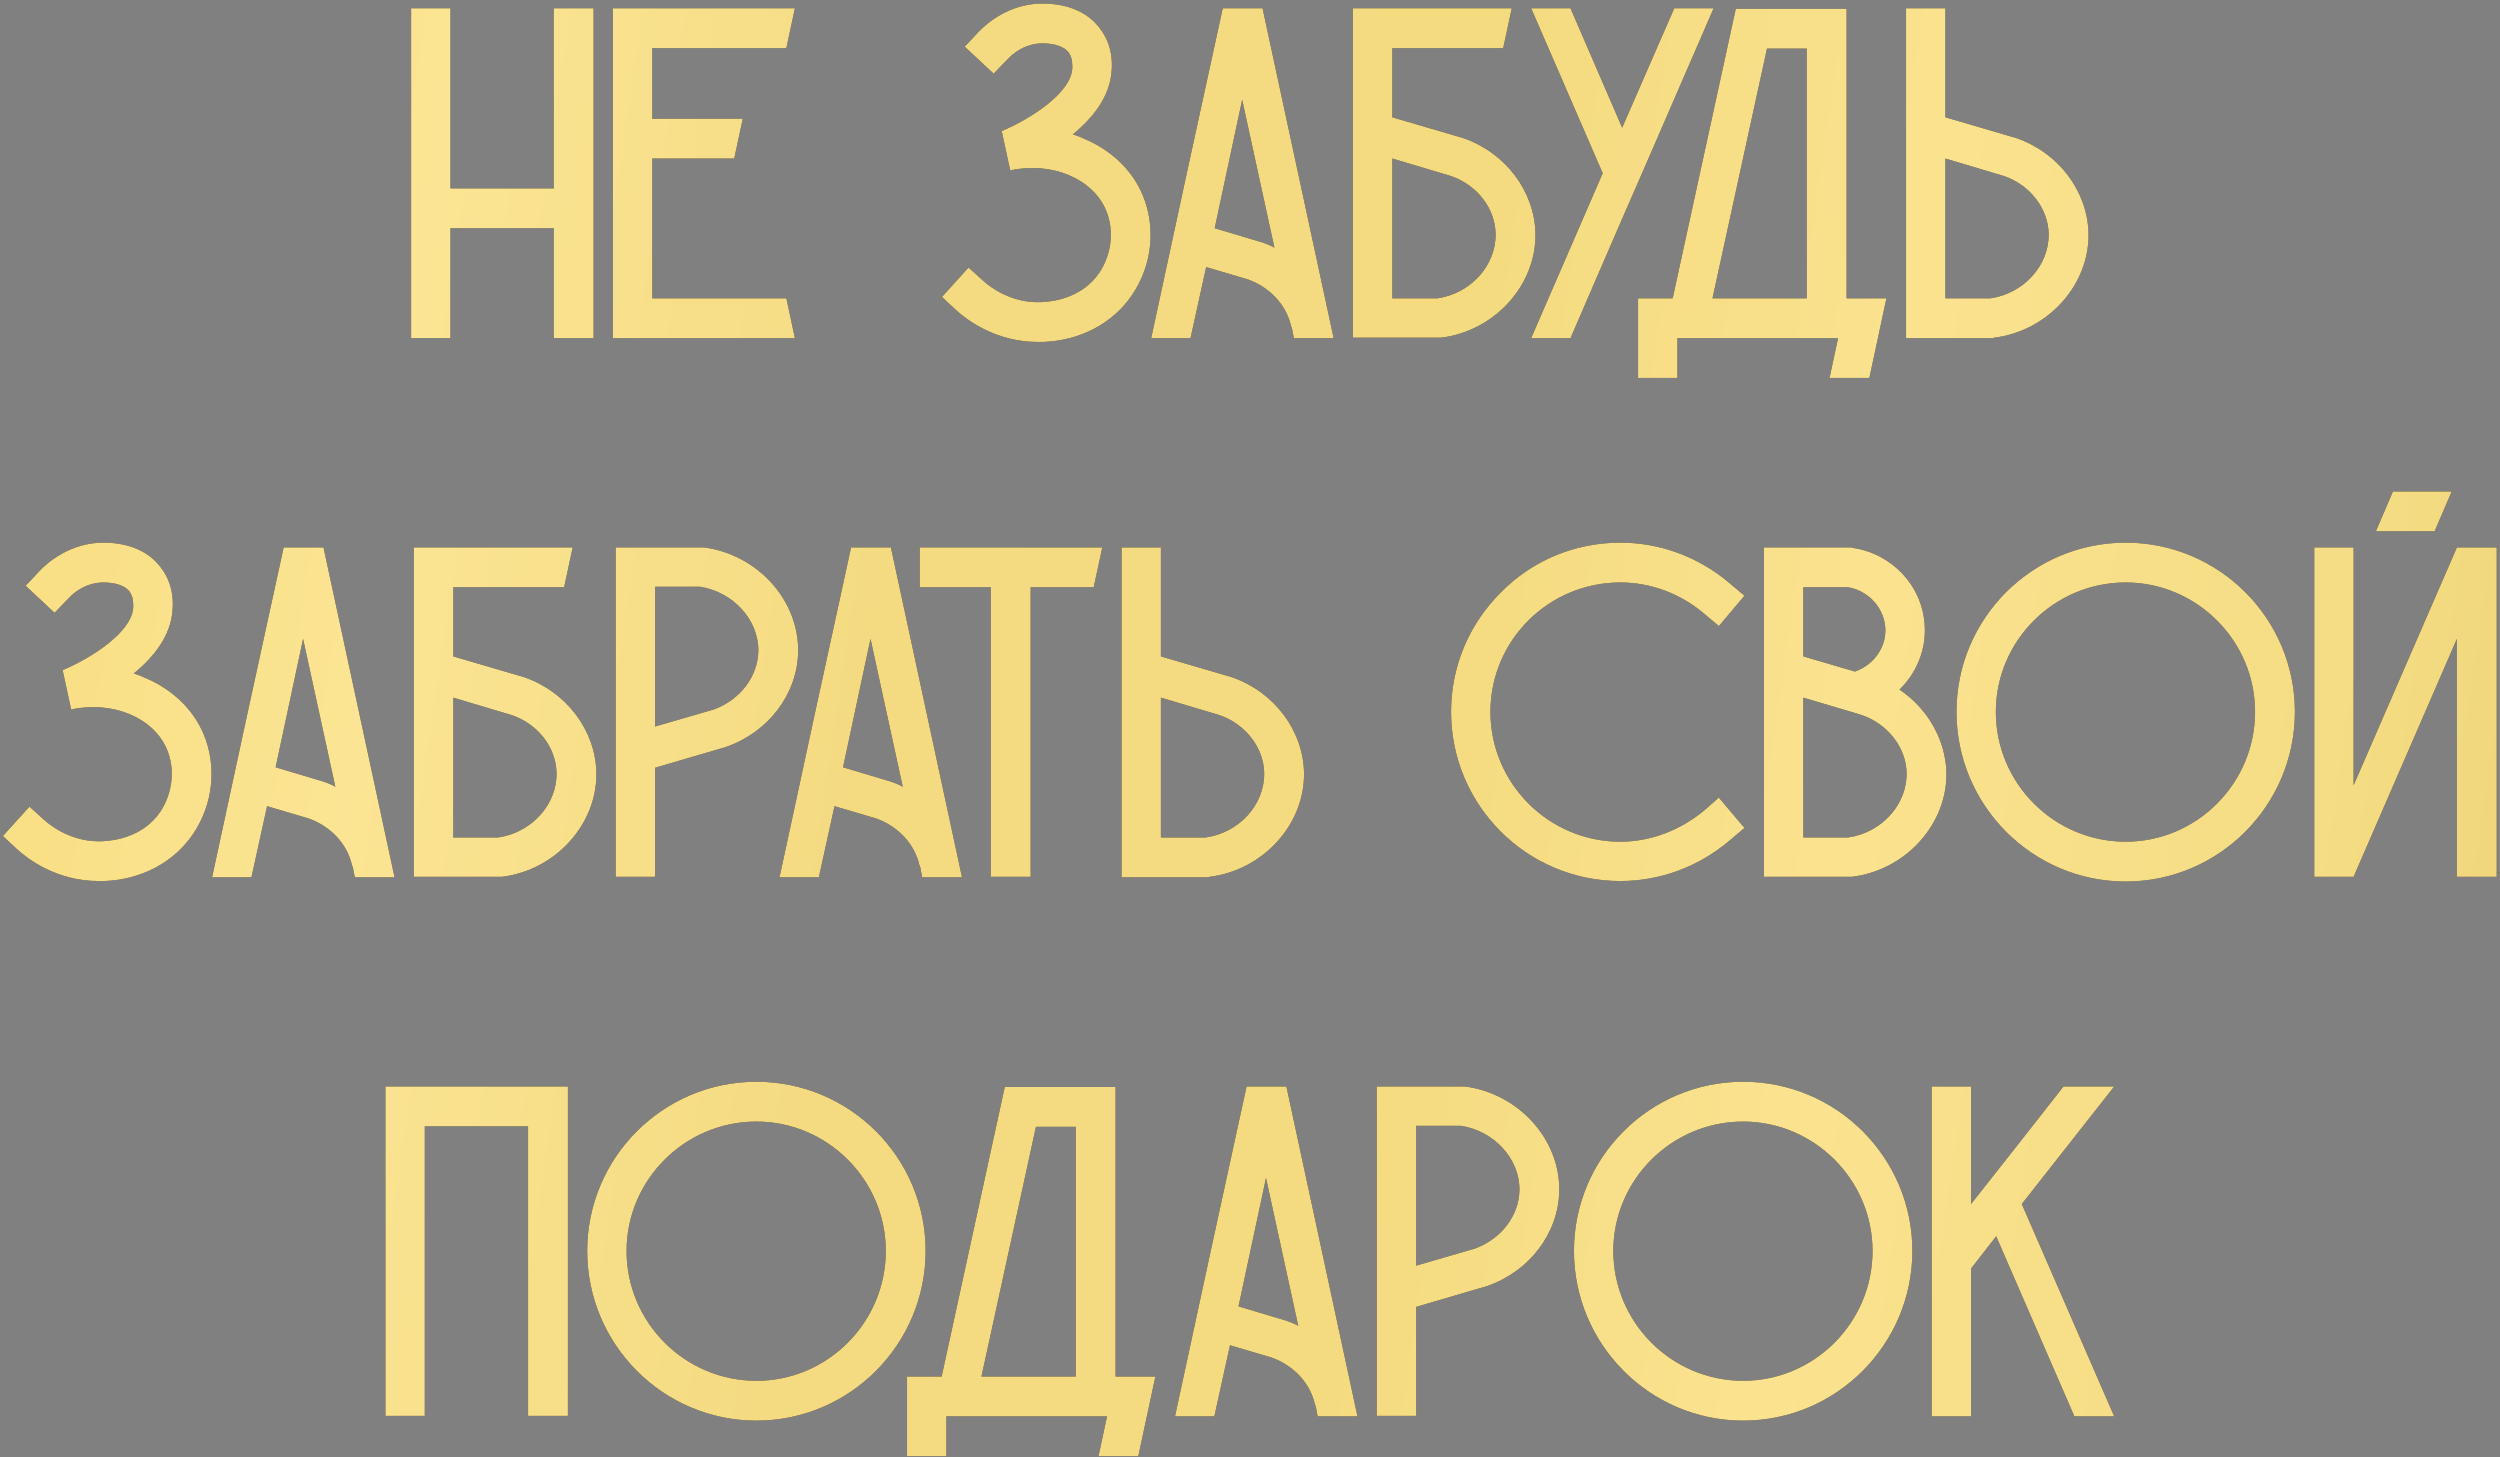
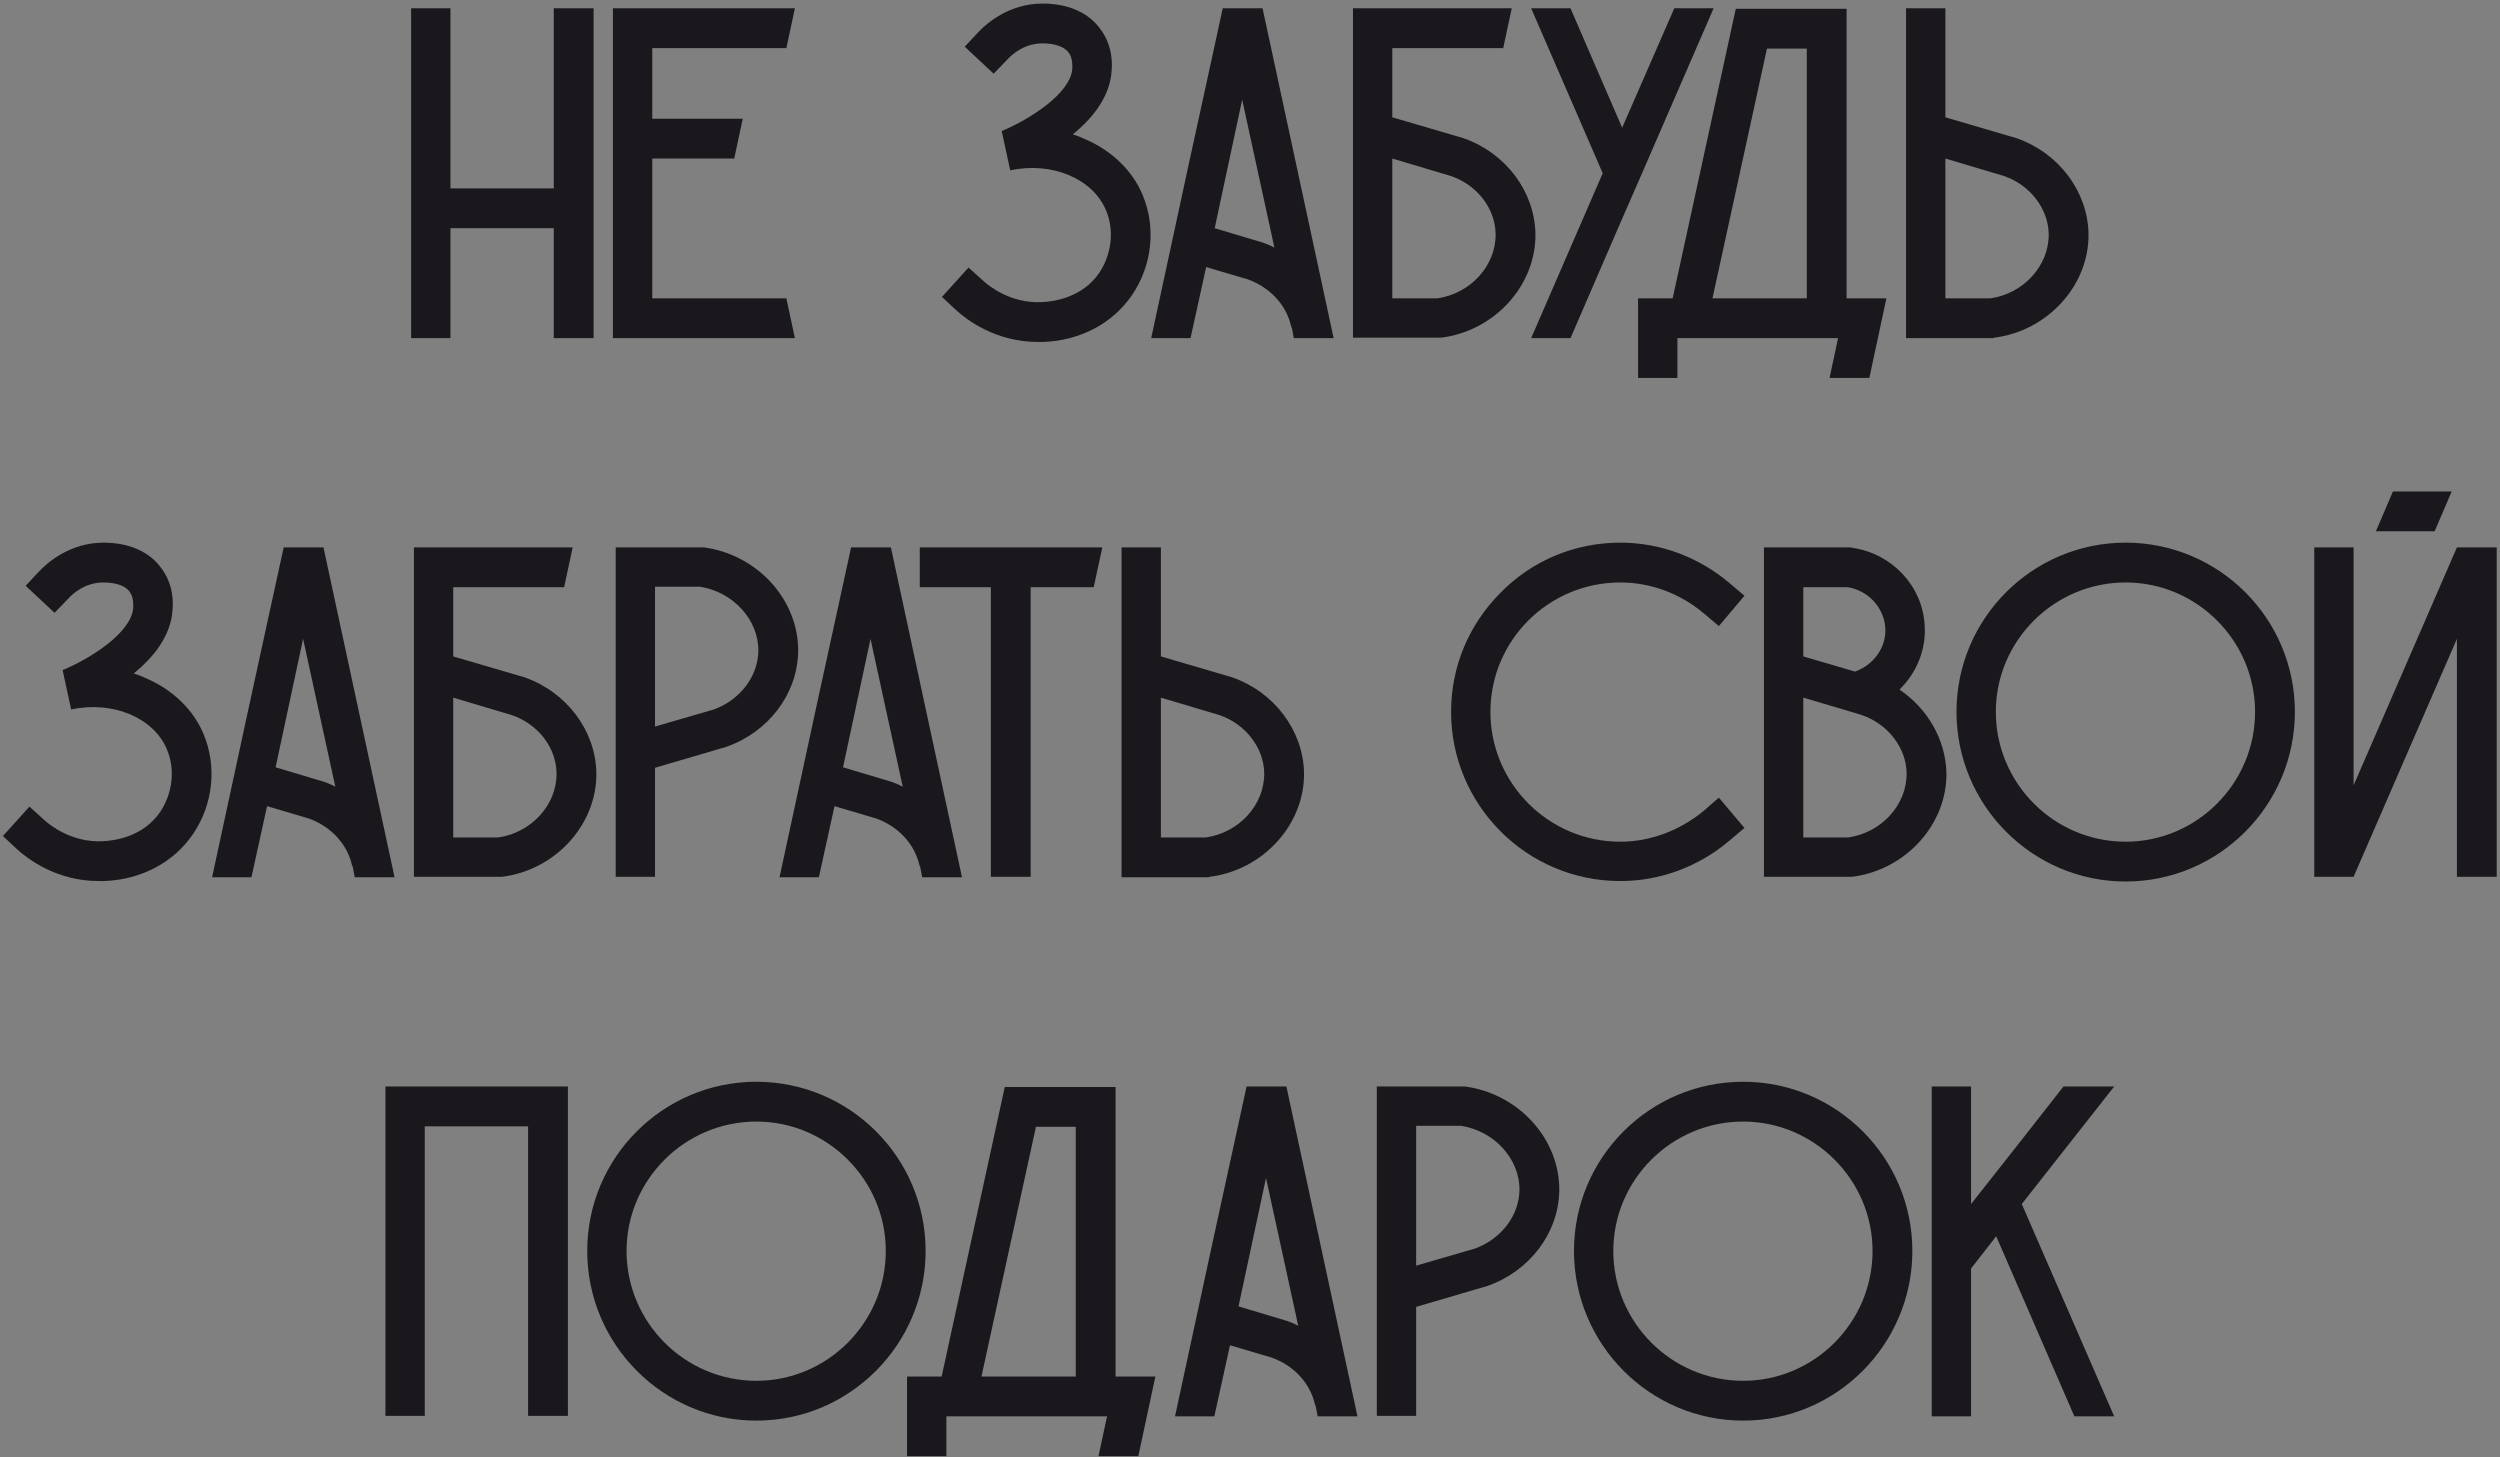
<svg xmlns="http://www.w3.org/2000/svg" width="422" height="246" viewBox="0 0 422 246" fill="none">
  <rect x="0" y="0" width="422" height="246" fill="#808080" stroke="none" />
-   <path d="M93.477 1.4V31.8H76.037V1.4H69.397V57.08H76.037V38.52H93.477V57.08H100.197V1.4H93.477ZM132.739 50.36H110.099V26.76H123.939C124.419 24.52 124.899 22.28 125.379 20.04H110.099V8.12H132.739C133.219 5.88 133.699 3.64 134.179 1.4H103.459V57.08H134.179C133.699 54.84 133.219 52.6 132.739 50.36ZM192.846 32.84C191.166 28.84 187.726 25.48 183.326 23.56C182.606 23.24 181.886 22.92 181.086 22.68C184.446 19.96 187.406 16.28 187.646 11.88C187.726 10.92 187.886 7.8 185.806 5C183.806 2.12 180.286 0.6 175.966 0.6C170.366 0.6 166.526 3.96 165.166 5.4L162.846 7.88L167.726 12.44L170.046 10.04C170.846 9.16 172.926 7.32 175.966 7.32C178.046 7.32 179.646 7.88 180.366 8.84C181.086 9.8 181.006 11 181.006 11.56C180.766 15.72 173.886 20.12 169.086 22.12C169.566 24.36 170.046 26.52 170.526 28.76C177.486 27.24 184.446 30.12 186.686 35.48C188.126 38.84 187.646 42.92 185.566 46.04C182.686 50.28 177.806 50.92 175.806 51C170.606 51.24 166.926 48.28 165.966 47.4L163.486 45.16L159.006 50.12L161.406 52.36C163.246 54.04 168.126 57.72 175.166 57.72C175.486 57.72 175.806 57.72 176.126 57.72C182.446 57.48 187.886 54.52 191.086 49.8C194.526 44.76 195.166 38.28 192.846 32.84ZM213.119 1.4H206.399C202.319 19.96 198.319 38.52 194.319 57.08H200.959L203.599 45.08L210.639 47.16C214.399 48.52 217.119 51.48 217.919 55L218.079 55.4L218.399 57.08H225.119C221.119 38.52 217.119 19.96 213.119 1.4ZM212.799 40.84L205.039 38.52C206.559 31.32 208.159 24.04 209.679 16.84C211.519 25.16 213.279 33.48 215.119 41.8C214.399 41.4 213.599 41.08 212.799 40.84ZM247.021 23.32L235.021 19.8V8.12H253.741C254.221 5.88 254.701 3.64 255.181 1.4H228.381V57H243.021H243.261C252.301 55.88 259.341 48.12 259.181 39.4C259.021 32.28 254.141 25.8 247.021 23.32ZM242.621 50.36H235.021V26.76L244.941 29.72C249.341 31.24 252.381 35.16 252.461 39.48C252.541 44.84 248.221 49.56 242.621 50.36ZM282.619 1.4L273.819 21.56L265.099 1.4H258.459L270.539 29.24L258.459 57.08H265.099L273.819 36.92L277.179 29.24L289.259 1.4H282.619ZM311.706 50.36V1.48H292.986V1.56L282.346 50.36H276.506V63.8H283.146V57.08H310.266L308.826 63.8H315.546C316.506 59.32 317.466 54.84 318.426 50.36H311.706ZM289.066 50.36L298.266 8.2H304.986V50.36H289.066ZM352.541 39.4C352.381 32.28 347.501 25.8 340.381 23.32L328.381 19.8V1.4H321.741V57.08H336.381L336.621 57C345.661 55.88 352.701 48.12 352.541 39.4ZM345.821 39.48C345.901 44.84 341.581 49.56 335.981 50.36H328.381V26.76L338.301 29.72C342.701 31.24 345.741 35.24 345.821 39.48ZM34.331 123.84C32.651 119.84 29.211 116.48 24.811 114.56C24.091 114.24 23.371 113.92 22.571 113.68C25.931 110.96 28.891 107.28 29.131 102.88C29.211 101.92 29.371 98.8 27.291 96C25.291 93.12 21.771 91.6 17.451 91.6C11.851 91.6 8.011 94.96 6.651 96.4L4.331 98.88L9.211 103.44L11.531 101.04C12.331 100.16 14.411 98.32 17.451 98.32C19.531 98.32 21.131 98.88 21.851 99.84C22.571 100.8 22.491 102 22.491 102.56C22.251 106.72 15.371 111.12 10.571 113.12C11.051 115.36 11.531 117.52 12.011 119.76C18.971 118.24 25.931 121.12 28.171 126.48C29.611 129.84 29.131 133.92 27.051 137.04C24.171 141.28 19.291 141.92 17.291 142C12.091 142.24 8.411 139.28 7.451 138.4L4.971 136.16L0.491 141.12L2.891 143.36C4.731 145.04 9.611 148.72 16.651 148.72C16.971 148.72 17.291 148.72 17.611 148.72C23.931 148.48 29.371 145.52 32.571 140.8C36.011 135.76 36.651 129.28 34.331 123.84ZM54.603 92.4H47.883C43.803 110.96 39.803 129.52 35.803 148.08H42.443L45.083 136.08L52.123 138.16C55.883 139.52 58.603 142.48 59.403 146L59.563 146.4L59.883 148.08H66.603C62.603 129.52 58.603 110.96 54.603 92.4ZM54.283 131.84L46.523 129.52C48.043 122.32 49.643 115.04 51.163 107.84C53.003 116.16 54.763 124.48 56.603 132.8C55.883 132.4 55.083 132.08 54.283 131.84ZM88.506 114.32L76.506 110.8V99.12H95.226C95.706 96.88 96.186 94.64 96.666 92.4H69.866V148H84.506H84.746C93.786 146.88 100.826 139.12 100.666 130.4C100.506 123.28 95.626 116.8 88.506 114.32ZM84.106 141.36H76.506V117.76L86.426 120.72C90.826 122.24 93.866 126.16 93.946 130.48C94.026 135.84 89.706 140.56 84.106 141.36ZM118.808 92.4H118.568H103.928V148H110.568V129.6L122.568 126.08C129.688 123.6 134.568 117.2 134.728 110.08C134.888 101.28 127.848 93.6 118.808 92.4ZM120.488 119.76L110.568 122.64V99.04H118.168C123.768 99.92 128.088 104.64 128.008 109.92C127.928 114.24 124.888 118.16 120.488 119.76ZM150.384 92.4H143.664C139.584 110.96 135.584 129.52 131.584 148.08H138.224L140.864 136.08L147.904 138.16C151.664 139.52 154.384 142.48 155.184 146L155.344 146.4L155.664 148.08H162.384C158.384 129.52 154.384 110.96 150.384 92.4ZM150.064 131.84L142.304 129.52C143.824 122.32 145.424 115.04 146.944 107.84C148.784 116.16 150.544 124.48 152.384 132.8C151.664 132.4 150.864 132.08 150.064 131.84ZM155.256 92.4V99.12H167.256V148H173.976V99.12H184.616C185.096 96.88 185.576 94.64 186.056 92.48V92.4H155.256ZM220.119 130.4C219.959 123.28 215.079 116.8 207.959 114.32L195.959 110.8V92.4H189.319V148.08H203.959L204.199 148C213.239 146.88 220.279 139.12 220.119 130.4ZM213.399 130.48C213.479 135.84 209.159 140.56 203.559 141.36H195.959V117.76L205.879 120.72C210.279 122.24 213.319 126.24 213.399 130.48ZM291.904 141.92L294.464 139.76L290.144 134.64L287.584 136.88C283.584 140.16 278.624 142.08 273.504 142.08C261.424 142.08 251.584 132.24 251.584 120.16C251.584 108.08 261.424 98.32 273.504 98.32C278.624 98.32 283.584 100.16 287.584 103.52L290.144 105.68L294.464 100.56L291.904 98.4C286.704 94 280.224 91.6 273.504 91.6C265.904 91.6 258.704 94.56 253.344 100C247.904 105.44 244.944 112.56 244.944 120.16C244.944 135.92 257.744 148.72 273.504 148.72C280.224 148.72 286.704 146.32 291.904 141.92ZM320.636 116.4C323.516 113.6 325.196 109.6 324.876 105.44C324.476 98.88 319.356 93.44 312.716 92.48L312.476 92.4H297.756V148H312.396H312.636C321.676 146.88 328.716 139.12 328.556 130.4C328.396 124.8 325.356 119.6 320.636 116.4ZM304.396 99.12H311.916C315.356 99.68 317.996 102.56 318.236 105.92C318.476 109.2 316.316 112.24 313.116 113.36L304.396 110.8V99.12ZM311.996 141.36H304.396V117.76L313.036 120.32L314.316 120.72C318.716 122.24 321.756 126.24 321.836 130.48C321.916 135.84 317.596 140.56 311.996 141.36ZM387.376 120.16C387.376 104.4 374.576 91.6 358.816 91.6C343.056 91.6 330.256 104.4 330.256 120.16C330.256 135.92 343.056 148.8 358.816 148.8C374.576 148.8 387.376 135.92 387.376 120.16ZM380.656 120.16C380.656 132.24 370.816 142.08 358.816 142.08C346.736 142.08 336.896 132.24 336.896 120.16C336.896 108.16 346.736 98.32 358.816 98.32C370.816 98.32 380.656 108.16 380.656 120.16ZM414.727 92.4L397.287 132.56V92.4H390.647V148H397.287L414.727 107.84V148H421.447V92.4H414.727ZM403.927 82.96L401.047 89.68H410.967L413.847 82.96H403.927ZM65.061 183.4V239H71.701V190.12H89.141V239H95.861V183.4H65.061ZM156.243 211.16C156.243 195.4 143.443 182.6 127.683 182.6C111.923 182.6 99.123 195.4 99.123 211.16C99.123 226.92 111.923 239.8 127.683 239.8C143.443 239.8 156.243 226.92 156.243 211.16ZM149.523 211.16C149.523 223.24 139.683 233.08 127.683 233.08C115.603 233.08 105.763 223.24 105.763 211.16C105.763 199.16 115.603 189.32 127.683 189.32C139.683 189.32 149.523 199.16 149.523 211.16ZM188.308 232.36V183.48H169.588V183.56L158.948 232.36H153.108V245.8H159.748V239.08H186.868L185.428 245.8H192.148C193.108 241.32 194.068 236.84 195.028 232.36H188.308ZM165.668 232.36L174.868 190.2H181.588V232.36H165.668ZM217.142 183.4H210.422C206.342 201.96 202.342 220.52 198.342 239.08H204.982L207.622 227.08L214.662 229.16C218.422 230.52 221.142 233.48 221.942 237L222.102 237.4L222.422 239.08H229.142C225.142 220.52 221.142 201.96 217.142 183.4ZM216.822 222.84L209.062 220.52C210.582 213.32 212.182 206.04 213.702 198.84C215.542 207.16 217.302 215.48 219.142 223.8C218.422 223.4 217.622 223.08 216.822 222.84ZM247.285 183.4H247.045H232.405V239H239.045V220.6L251.045 217.08C258.165 214.6 263.045 208.2 263.205 201.08C263.365 192.28 256.325 184.6 247.285 183.4ZM248.965 210.76L239.045 213.64V190.04H246.645C252.245 190.92 256.565 195.64 256.485 200.92C256.405 205.24 253.365 209.16 248.965 210.76ZM322.806 211.16C322.806 195.4 310.006 182.6 294.246 182.6C278.486 182.6 265.686 195.4 265.686 211.16C265.686 226.92 278.486 239.8 294.246 239.8C310.006 239.8 322.806 226.92 322.806 211.16ZM316.086 211.16C316.086 223.24 306.246 233.08 294.246 233.08C282.166 233.08 272.326 223.24 272.326 211.16C272.326 199.16 282.166 189.32 294.246 189.32C306.246 189.32 316.086 199.16 316.086 211.16ZM356.877 183.4H348.317C343.117 190.04 337.917 196.68 332.717 203.24V183.4H326.077V239.08H332.717V214.12L336.957 208.68L350.157 239.08H356.877L341.277 203.24C346.477 196.6 351.677 190.04 356.877 183.4Z" fill="white" />
  <path d="M93.477 1.4V31.8H76.037V1.4H69.397V57.08H76.037V38.52H93.477V57.08H100.197V1.4H93.477ZM132.739 50.36H110.099V26.76H123.939C124.419 24.52 124.899 22.28 125.379 20.04H110.099V8.12H132.739C133.219 5.88 133.699 3.64 134.179 1.4H103.459V57.08H134.179C133.699 54.84 133.219 52.6 132.739 50.36ZM192.846 32.84C191.166 28.84 187.726 25.48 183.326 23.56C182.606 23.24 181.886 22.92 181.086 22.68C184.446 19.96 187.406 16.28 187.646 11.88C187.726 10.92 187.886 7.8 185.806 5C183.806 2.12 180.286 0.6 175.966 0.6C170.366 0.6 166.526 3.96 165.166 5.4L162.846 7.88L167.726 12.44L170.046 10.04C170.846 9.16 172.926 7.32 175.966 7.32C178.046 7.32 179.646 7.88 180.366 8.84C181.086 9.8 181.006 11 181.006 11.56C180.766 15.72 173.886 20.12 169.086 22.12C169.566 24.36 170.046 26.52 170.526 28.76C177.486 27.24 184.446 30.12 186.686 35.48C188.126 38.84 187.646 42.92 185.566 46.04C182.686 50.28 177.806 50.92 175.806 51C170.606 51.24 166.926 48.28 165.966 47.4L163.486 45.16L159.006 50.12L161.406 52.36C163.246 54.04 168.126 57.72 175.166 57.72C175.486 57.72 175.806 57.72 176.126 57.72C182.446 57.48 187.886 54.52 191.086 49.8C194.526 44.76 195.166 38.28 192.846 32.84ZM213.119 1.4H206.399C202.319 19.96 198.319 38.52 194.319 57.08H200.959L203.599 45.08L210.639 47.16C214.399 48.52 217.119 51.48 217.919 55L218.079 55.4L218.399 57.08H225.119C221.119 38.52 217.119 19.96 213.119 1.4ZM212.799 40.84L205.039 38.52C206.559 31.32 208.159 24.04 209.679 16.84C211.519 25.16 213.279 33.48 215.119 41.8C214.399 41.4 213.599 41.08 212.799 40.84ZM247.021 23.32L235.021 19.8V8.12H253.741C254.221 5.88 254.701 3.64 255.181 1.4H228.381V57H243.021H243.261C252.301 55.88 259.341 48.12 259.181 39.4C259.021 32.28 254.141 25.8 247.021 23.32ZM242.621 50.36H235.021V26.76L244.941 29.72C249.341 31.24 252.381 35.16 252.461 39.48C252.541 44.84 248.221 49.56 242.621 50.36ZM282.619 1.4L273.819 21.56L265.099 1.4H258.459L270.539 29.24L258.459 57.08H265.099L273.819 36.92L277.179 29.24L289.259 1.4H282.619ZM311.706 50.36V1.48H292.986V1.56L282.346 50.36H276.506V63.8H283.146V57.08H310.266L308.826 63.8H315.546C316.506 59.32 317.466 54.84 318.426 50.36H311.706ZM289.066 50.36L298.266 8.2H304.986V50.36H289.066ZM352.541 39.4C352.381 32.28 347.501 25.8 340.381 23.32L328.381 19.8V1.4H321.741V57.08H336.381L336.621 57C345.661 55.88 352.701 48.12 352.541 39.4ZM345.821 39.48C345.901 44.84 341.581 49.56 335.981 50.36H328.381V26.76L338.301 29.72C342.701 31.24 345.741 35.24 345.821 39.48ZM34.331 123.84C32.651 119.84 29.211 116.48 24.811 114.56C24.091 114.24 23.371 113.92 22.571 113.68C25.931 110.96 28.891 107.28 29.131 102.88C29.211 101.92 29.371 98.8 27.291 96C25.291 93.12 21.771 91.6 17.451 91.6C11.851 91.6 8.011 94.96 6.651 96.4L4.331 98.88L9.211 103.44L11.531 101.04C12.331 100.16 14.411 98.32 17.451 98.32C19.531 98.32 21.131 98.88 21.851 99.84C22.571 100.8 22.491 102 22.491 102.56C22.251 106.72 15.371 111.12 10.571 113.12C11.051 115.36 11.531 117.52 12.011 119.76C18.971 118.24 25.931 121.12 28.171 126.48C29.611 129.84 29.131 133.92 27.051 137.04C24.171 141.28 19.291 141.92 17.291 142C12.091 142.24 8.411 139.28 7.451 138.4L4.971 136.16L0.491 141.12L2.891 143.36C4.731 145.04 9.611 148.72 16.651 148.72C16.971 148.72 17.291 148.72 17.611 148.72C23.931 148.48 29.371 145.52 32.571 140.8C36.011 135.76 36.651 129.28 34.331 123.84ZM54.603 92.4H47.883C43.803 110.96 39.803 129.52 35.803 148.08H42.443L45.083 136.08L52.123 138.16C55.883 139.52 58.603 142.48 59.403 146L59.563 146.4L59.883 148.08H66.603C62.603 129.52 58.603 110.96 54.603 92.4ZM54.283 131.84L46.523 129.52C48.043 122.32 49.643 115.04 51.163 107.84C53.003 116.16 54.763 124.48 56.603 132.8C55.883 132.4 55.083 132.08 54.283 131.84ZM88.506 114.32L76.506 110.8V99.12H95.226C95.706 96.88 96.186 94.64 96.666 92.4H69.866V148H84.506H84.746C93.786 146.88 100.826 139.12 100.666 130.4C100.506 123.28 95.626 116.8 88.506 114.32ZM84.106 141.36H76.506V117.76L86.426 120.72C90.826 122.24 93.866 126.16 93.946 130.48C94.026 135.84 89.706 140.56 84.106 141.36ZM118.808 92.4H118.568H103.928V148H110.568V129.6L122.568 126.08C129.688 123.6 134.568 117.2 134.728 110.08C134.888 101.28 127.848 93.6 118.808 92.4ZM120.488 119.76L110.568 122.64V99.04H118.168C123.768 99.92 128.088 104.64 128.008 109.92C127.928 114.24 124.888 118.16 120.488 119.76ZM150.384 92.4H143.664C139.584 110.96 135.584 129.52 131.584 148.08H138.224L140.864 136.08L147.904 138.16C151.664 139.52 154.384 142.48 155.184 146L155.344 146.4L155.664 148.08H162.384C158.384 129.52 154.384 110.96 150.384 92.4ZM150.064 131.84L142.304 129.52C143.824 122.32 145.424 115.04 146.944 107.84C148.784 116.16 150.544 124.48 152.384 132.8C151.664 132.4 150.864 132.08 150.064 131.84ZM155.256 92.4V99.12H167.256V148H173.976V99.12H184.616C185.096 96.88 185.576 94.64 186.056 92.48V92.4H155.256ZM220.119 130.4C219.959 123.28 215.079 116.8 207.959 114.32L195.959 110.8V92.4H189.319V148.08H203.959L204.199 148C213.239 146.88 220.279 139.12 220.119 130.4ZM213.399 130.48C213.479 135.84 209.159 140.56 203.559 141.36H195.959V117.76L205.879 120.72C210.279 122.24 213.319 126.24 213.399 130.48ZM291.904 141.92L294.464 139.76L290.144 134.64L287.584 136.88C283.584 140.16 278.624 142.08 273.504 142.08C261.424 142.08 251.584 132.24 251.584 120.16C251.584 108.08 261.424 98.32 273.504 98.32C278.624 98.32 283.584 100.16 287.584 103.52L290.144 105.68L294.464 100.56L291.904 98.4C286.704 94 280.224 91.6 273.504 91.6C265.904 91.6 258.704 94.56 253.344 100C247.904 105.44 244.944 112.56 244.944 120.16C244.944 135.92 257.744 148.72 273.504 148.72C280.224 148.72 286.704 146.32 291.904 141.92ZM320.636 116.4C323.516 113.6 325.196 109.6 324.876 105.44C324.476 98.88 319.356 93.44 312.716 92.48L312.476 92.4H297.756V148H312.396H312.636C321.676 146.88 328.716 139.12 328.556 130.4C328.396 124.8 325.356 119.6 320.636 116.4ZM304.396 99.12H311.916C315.356 99.68 317.996 102.56 318.236 105.92C318.476 109.2 316.316 112.24 313.116 113.36L304.396 110.8V99.12ZM311.996 141.36H304.396V117.76L313.036 120.32L314.316 120.72C318.716 122.24 321.756 126.24 321.836 130.48C321.916 135.84 317.596 140.56 311.996 141.36ZM387.376 120.16C387.376 104.4 374.576 91.6 358.816 91.6C343.056 91.6 330.256 104.4 330.256 120.16C330.256 135.92 343.056 148.8 358.816 148.8C374.576 148.8 387.376 135.92 387.376 120.16ZM380.656 120.16C380.656 132.24 370.816 142.08 358.816 142.08C346.736 142.08 336.896 132.24 336.896 120.16C336.896 108.16 346.736 98.32 358.816 98.32C370.816 98.32 380.656 108.16 380.656 120.16ZM414.727 92.4L397.287 132.56V92.4H390.647V148H397.287L414.727 107.84V148H421.447V92.4H414.727ZM403.927 82.96L401.047 89.68H410.967L413.847 82.96H403.927ZM65.061 183.4V239H71.701V190.12H89.141V239H95.861V183.4H65.061ZM156.243 211.16C156.243 195.4 143.443 182.6 127.683 182.6C111.923 182.6 99.123 195.4 99.123 211.16C99.123 226.92 111.923 239.8 127.683 239.8C143.443 239.8 156.243 226.92 156.243 211.16ZM149.523 211.16C149.523 223.24 139.683 233.08 127.683 233.08C115.603 233.08 105.763 223.24 105.763 211.16C105.763 199.16 115.603 189.32 127.683 189.32C139.683 189.32 149.523 199.16 149.523 211.16ZM188.308 232.36V183.48H169.588V183.56L158.948 232.36H153.108V245.8H159.748V239.08H186.868L185.428 245.8H192.148C193.108 241.32 194.068 236.84 195.028 232.36H188.308ZM165.668 232.36L174.868 190.2H181.588V232.36H165.668ZM217.142 183.4H210.422C206.342 201.96 202.342 220.52 198.342 239.08H204.982L207.622 227.08L214.662 229.16C218.422 230.52 221.142 233.48 221.942 237L222.102 237.4L222.422 239.08H229.142C225.142 220.52 221.142 201.96 217.142 183.4ZM216.822 222.84L209.062 220.52C210.582 213.32 212.182 206.04 213.702 198.84C215.542 207.16 217.302 215.48 219.142 223.8C218.422 223.4 217.622 223.08 216.822 222.84ZM247.285 183.4H247.045H232.405V239H239.045V220.6L251.045 217.08C258.165 214.6 263.045 208.2 263.205 201.08C263.365 192.28 256.325 184.6 247.285 183.4ZM248.965 210.76L239.045 213.64V190.04H246.645C252.245 190.92 256.565 195.64 256.485 200.92C256.405 205.24 253.365 209.16 248.965 210.76ZM322.806 211.16C322.806 195.4 310.006 182.6 294.246 182.6C278.486 182.6 265.686 195.4 265.686 211.16C265.686 226.92 278.486 239.8 294.246 239.8C310.006 239.8 322.806 226.92 322.806 211.16ZM316.086 211.16C316.086 223.24 306.246 233.08 294.246 233.08C282.166 233.08 272.326 223.24 272.326 211.16C272.326 199.16 282.166 189.32 294.246 189.32C306.246 189.32 316.086 199.16 316.086 211.16ZM356.877 183.4H348.317C343.117 190.04 337.917 196.68 332.717 203.24V183.4H326.077V239.08H332.717V214.12L336.957 208.68L350.157 239.08H356.877L341.277 203.24C346.477 196.6 351.677 190.04 356.877 183.4Z" fill="#1A181C" />
-   <path d="M93.477 1.4V31.8H76.037V1.4H69.397V57.08H76.037V38.52H93.477V57.08H100.197V1.4H93.477ZM132.739 50.36H110.099V26.76H123.939C124.419 24.52 124.899 22.28 125.379 20.04H110.099V8.12H132.739C133.219 5.88 133.699 3.64 134.179 1.4H103.459V57.08H134.179C133.699 54.84 133.219 52.6 132.739 50.36ZM192.846 32.84C191.166 28.84 187.726 25.48 183.326 23.56C182.606 23.24 181.886 22.92 181.086 22.68C184.446 19.96 187.406 16.28 187.646 11.88C187.726 10.92 187.886 7.8 185.806 5C183.806 2.12 180.286 0.6 175.966 0.6C170.366 0.6 166.526 3.96 165.166 5.4L162.846 7.88L167.726 12.44L170.046 10.04C170.846 9.16 172.926 7.32 175.966 7.32C178.046 7.32 179.646 7.88 180.366 8.84C181.086 9.8 181.006 11 181.006 11.56C180.766 15.72 173.886 20.12 169.086 22.12C169.566 24.36 170.046 26.52 170.526 28.76C177.486 27.24 184.446 30.12 186.686 35.48C188.126 38.84 187.646 42.92 185.566 46.04C182.686 50.28 177.806 50.92 175.806 51C170.606 51.24 166.926 48.28 165.966 47.4L163.486 45.16L159.006 50.12L161.406 52.36C163.246 54.04 168.126 57.72 175.166 57.72C175.486 57.72 175.806 57.72 176.126 57.72C182.446 57.48 187.886 54.52 191.086 49.8C194.526 44.76 195.166 38.28 192.846 32.84ZM213.119 1.4H206.399C202.319 19.96 198.319 38.52 194.319 57.08H200.959L203.599 45.08L210.639 47.16C214.399 48.52 217.119 51.48 217.919 55L218.079 55.4L218.399 57.08H225.119C221.119 38.52 217.119 19.96 213.119 1.4ZM212.799 40.84L205.039 38.52C206.559 31.32 208.159 24.04 209.679 16.84C211.519 25.16 213.279 33.48 215.119 41.8C214.399 41.4 213.599 41.08 212.799 40.84ZM247.021 23.32L235.021 19.8V8.12H253.741C254.221 5.88 254.701 3.64 255.181 1.4H228.381V57H243.021H243.261C252.301 55.88 259.341 48.12 259.181 39.4C259.021 32.28 254.141 25.8 247.021 23.32ZM242.621 50.36H235.021V26.76L244.941 29.72C249.341 31.24 252.381 35.16 252.461 39.48C252.541 44.84 248.221 49.56 242.621 50.36ZM282.619 1.4L273.819 21.56L265.099 1.4H258.459L270.539 29.24L258.459 57.08H265.099L273.819 36.92L277.179 29.24L289.259 1.4H282.619ZM311.706 50.36V1.48H292.986V1.56L282.346 50.36H276.506V63.8H283.146V57.08H310.266L308.826 63.8H315.546C316.506 59.32 317.466 54.84 318.426 50.36H311.706ZM289.066 50.36L298.266 8.2H304.986V50.36H289.066ZM352.541 39.4C352.381 32.28 347.501 25.8 340.381 23.32L328.381 19.8V1.4H321.741V57.08H336.381L336.621 57C345.661 55.88 352.701 48.12 352.541 39.4ZM345.821 39.48C345.901 44.84 341.581 49.56 335.981 50.36H328.381V26.76L338.301 29.72C342.701 31.24 345.741 35.24 345.821 39.48ZM34.331 123.84C32.651 119.84 29.211 116.48 24.811 114.56C24.091 114.24 23.371 113.92 22.571 113.68C25.931 110.96 28.891 107.28 29.131 102.88C29.211 101.92 29.371 98.8 27.291 96C25.291 93.12 21.771 91.6 17.451 91.6C11.851 91.6 8.011 94.96 6.651 96.4L4.331 98.88L9.211 103.44L11.531 101.04C12.331 100.16 14.411 98.32 17.451 98.32C19.531 98.32 21.131 98.88 21.851 99.84C22.571 100.8 22.491 102 22.491 102.56C22.251 106.72 15.371 111.12 10.571 113.12C11.051 115.36 11.531 117.52 12.011 119.76C18.971 118.24 25.931 121.12 28.171 126.48C29.611 129.84 29.131 133.92 27.051 137.04C24.171 141.28 19.291 141.92 17.291 142C12.091 142.24 8.411 139.28 7.451 138.4L4.971 136.16L0.491 141.12L2.891 143.36C4.731 145.04 9.611 148.72 16.651 148.72C16.971 148.72 17.291 148.72 17.611 148.72C23.931 148.48 29.371 145.52 32.571 140.8C36.011 135.76 36.651 129.28 34.331 123.84ZM54.603 92.4H47.883C43.803 110.96 39.803 129.52 35.803 148.08H42.443L45.083 136.08L52.123 138.16C55.883 139.52 58.603 142.48 59.403 146L59.563 146.4L59.883 148.08H66.603C62.603 129.52 58.603 110.96 54.603 92.4ZM54.283 131.84L46.523 129.52C48.043 122.32 49.643 115.04 51.163 107.84C53.003 116.16 54.763 124.48 56.603 132.8C55.883 132.4 55.083 132.08 54.283 131.84ZM88.506 114.32L76.506 110.8V99.12H95.226C95.706 96.88 96.186 94.64 96.666 92.4H69.866V148H84.506H84.746C93.786 146.88 100.826 139.12 100.666 130.4C100.506 123.28 95.626 116.8 88.506 114.32ZM84.106 141.36H76.506V117.76L86.426 120.72C90.826 122.24 93.866 126.16 93.946 130.48C94.026 135.84 89.706 140.56 84.106 141.36ZM118.808 92.4H118.568H103.928V148H110.568V129.6L122.568 126.08C129.688 123.6 134.568 117.2 134.728 110.08C134.888 101.28 127.848 93.6 118.808 92.4ZM120.488 119.76L110.568 122.64V99.04H118.168C123.768 99.92 128.088 104.64 128.008 109.92C127.928 114.24 124.888 118.16 120.488 119.76ZM150.384 92.4H143.664C139.584 110.96 135.584 129.52 131.584 148.08H138.224L140.864 136.08L147.904 138.16C151.664 139.52 154.384 142.48 155.184 146L155.344 146.4L155.664 148.08H162.384C158.384 129.52 154.384 110.96 150.384 92.4ZM150.064 131.84L142.304 129.52C143.824 122.32 145.424 115.04 146.944 107.84C148.784 116.16 150.544 124.48 152.384 132.8C151.664 132.4 150.864 132.08 150.064 131.84ZM155.256 92.4V99.12H167.256V148H173.976V99.12H184.616C185.096 96.88 185.576 94.64 186.056 92.48V92.4H155.256ZM220.119 130.4C219.959 123.28 215.079 116.8 207.959 114.32L195.959 110.8V92.4H189.319V148.08H203.959L204.199 148C213.239 146.88 220.279 139.12 220.119 130.4ZM213.399 130.48C213.479 135.84 209.159 140.56 203.559 141.36H195.959V117.76L205.879 120.72C210.279 122.24 213.319 126.24 213.399 130.48ZM291.904 141.92L294.464 139.76L290.144 134.64L287.584 136.88C283.584 140.16 278.624 142.08 273.504 142.08C261.424 142.08 251.584 132.24 251.584 120.16C251.584 108.08 261.424 98.32 273.504 98.32C278.624 98.32 283.584 100.16 287.584 103.52L290.144 105.68L294.464 100.56L291.904 98.4C286.704 94 280.224 91.6 273.504 91.6C265.904 91.6 258.704 94.56 253.344 100C247.904 105.44 244.944 112.56 244.944 120.16C244.944 135.92 257.744 148.72 273.504 148.72C280.224 148.72 286.704 146.32 291.904 141.92ZM320.636 116.4C323.516 113.6 325.196 109.6 324.876 105.44C324.476 98.88 319.356 93.44 312.716 92.48L312.476 92.4H297.756V148H312.396H312.636C321.676 146.88 328.716 139.12 328.556 130.4C328.396 124.8 325.356 119.6 320.636 116.4ZM304.396 99.12H311.916C315.356 99.68 317.996 102.56 318.236 105.92C318.476 109.2 316.316 112.24 313.116 113.36L304.396 110.8V99.12ZM311.996 141.36H304.396V117.76L313.036 120.32L314.316 120.72C318.716 122.24 321.756 126.24 321.836 130.48C321.916 135.84 317.596 140.56 311.996 141.36ZM387.376 120.16C387.376 104.4 374.576 91.6 358.816 91.6C343.056 91.6 330.256 104.4 330.256 120.16C330.256 135.92 343.056 148.8 358.816 148.8C374.576 148.8 387.376 135.92 387.376 120.16ZM380.656 120.16C380.656 132.24 370.816 142.08 358.816 142.08C346.736 142.08 336.896 132.24 336.896 120.16C336.896 108.16 346.736 98.32 358.816 98.32C370.816 98.32 380.656 108.16 380.656 120.16ZM414.727 92.4L397.287 132.56V92.4H390.647V148H397.287L414.727 107.84V148H421.447V92.4H414.727ZM403.927 82.96L401.047 89.68H410.967L413.847 82.96H403.927ZM65.061 183.4V239H71.701V190.12H89.141V239H95.861V183.4H65.061ZM156.243 211.16C156.243 195.4 143.443 182.6 127.683 182.6C111.923 182.6 99.123 195.4 99.123 211.16C99.123 226.92 111.923 239.8 127.683 239.8C143.443 239.8 156.243 226.92 156.243 211.16ZM149.523 211.16C149.523 223.24 139.683 233.08 127.683 233.08C115.603 233.08 105.763 223.24 105.763 211.16C105.763 199.16 115.603 189.32 127.683 189.32C139.683 189.32 149.523 199.16 149.523 211.16ZM188.308 232.36V183.48H169.588V183.56L158.948 232.36H153.108V245.8H159.748V239.08H186.868L185.428 245.8H192.148C193.108 241.32 194.068 236.84 195.028 232.36H188.308ZM165.668 232.36L174.868 190.2H181.588V232.36H165.668ZM217.142 183.4H210.422C206.342 201.96 202.342 220.52 198.342 239.08H204.982L207.622 227.08L214.662 229.16C218.422 230.52 221.142 233.48 221.942 237L222.102 237.4L222.422 239.08H229.142C225.142 220.52 221.142 201.96 217.142 183.4ZM216.822 222.84L209.062 220.52C210.582 213.32 212.182 206.04 213.702 198.84C215.542 207.16 217.302 215.48 219.142 223.8C218.422 223.4 217.622 223.08 216.822 222.84ZM247.285 183.4H247.045H232.405V239H239.045V220.6L251.045 217.08C258.165 214.6 263.045 208.2 263.205 201.08C263.365 192.28 256.325 184.6 247.285 183.4ZM248.965 210.76L239.045 213.64V190.04H246.645C252.245 190.92 256.565 195.64 256.485 200.92C256.405 205.24 253.365 209.16 248.965 210.76ZM322.806 211.16C322.806 195.4 310.006 182.6 294.246 182.6C278.486 182.6 265.686 195.4 265.686 211.16C265.686 226.92 278.486 239.8 294.246 239.8C310.006 239.8 322.806 226.92 322.806 211.16ZM316.086 211.16C316.086 223.24 306.246 233.08 294.246 233.08C282.166 233.08 272.326 223.24 272.326 211.16C272.326 199.16 282.166 189.32 294.246 189.32C306.246 189.32 316.086 199.16 316.086 211.16ZM356.877 183.4H348.317C343.117 190.04 337.917 196.68 332.717 203.24V183.4H326.077V239.08H332.717V214.12L336.957 208.68L350.157 239.08H356.877L341.277 203.24C346.477 196.6 351.677 190.04 356.877 183.4Z" fill="#2D2D2D" />
-   <path d="M93.477 1.4V31.8H76.037V1.4H69.397V57.08H76.037V38.52H93.477V57.08H100.197V1.4H93.477ZM132.739 50.36H110.099V26.76H123.939C124.419 24.52 124.899 22.28 125.379 20.04H110.099V8.12H132.739C133.219 5.88 133.699 3.64 134.179 1.4H103.459V57.08H134.179C133.699 54.84 133.219 52.6 132.739 50.36ZM192.846 32.84C191.166 28.84 187.726 25.48 183.326 23.56C182.606 23.24 181.886 22.92 181.086 22.68C184.446 19.96 187.406 16.28 187.646 11.88C187.726 10.92 187.886 7.8 185.806 5C183.806 2.12 180.286 0.6 175.966 0.6C170.366 0.6 166.526 3.96 165.166 5.4L162.846 7.88L167.726 12.44L170.046 10.04C170.846 9.16 172.926 7.32 175.966 7.32C178.046 7.32 179.646 7.88 180.366 8.84C181.086 9.8 181.006 11 181.006 11.56C180.766 15.72 173.886 20.12 169.086 22.12C169.566 24.36 170.046 26.52 170.526 28.76C177.486 27.24 184.446 30.12 186.686 35.48C188.126 38.84 187.646 42.92 185.566 46.04C182.686 50.28 177.806 50.92 175.806 51C170.606 51.24 166.926 48.28 165.966 47.4L163.486 45.16L159.006 50.12L161.406 52.36C163.246 54.04 168.126 57.72 175.166 57.72C175.486 57.72 175.806 57.72 176.126 57.72C182.446 57.48 187.886 54.52 191.086 49.8C194.526 44.76 195.166 38.28 192.846 32.84ZM213.119 1.4H206.399C202.319 19.96 198.319 38.52 194.319 57.08H200.959L203.599 45.08L210.639 47.16C214.399 48.52 217.119 51.48 217.919 55L218.079 55.4L218.399 57.08H225.119C221.119 38.52 217.119 19.96 213.119 1.4ZM212.799 40.84L205.039 38.52C206.559 31.32 208.159 24.04 209.679 16.84C211.519 25.16 213.279 33.48 215.119 41.8C214.399 41.4 213.599 41.08 212.799 40.84ZM247.021 23.32L235.021 19.8V8.12H253.741C254.221 5.88 254.701 3.64 255.181 1.4H228.381V57H243.021H243.261C252.301 55.88 259.341 48.12 259.181 39.4C259.021 32.28 254.141 25.8 247.021 23.32ZM242.621 50.36H235.021V26.76L244.941 29.72C249.341 31.24 252.381 35.16 252.461 39.48C252.541 44.84 248.221 49.56 242.621 50.36ZM282.619 1.4L273.819 21.56L265.099 1.4H258.459L270.539 29.24L258.459 57.08H265.099L273.819 36.92L277.179 29.24L289.259 1.4H282.619ZM311.706 50.36V1.48H292.986V1.56L282.346 50.36H276.506V63.8H283.146V57.08H310.266L308.826 63.8H315.546C316.506 59.32 317.466 54.84 318.426 50.36H311.706ZM289.066 50.36L298.266 8.2H304.986V50.36H289.066ZM352.541 39.4C352.381 32.28 347.501 25.8 340.381 23.32L328.381 19.8V1.4H321.741V57.08H336.381L336.621 57C345.661 55.88 352.701 48.12 352.541 39.4ZM345.821 39.48C345.901 44.84 341.581 49.56 335.981 50.36H328.381V26.76L338.301 29.72C342.701 31.24 345.741 35.24 345.821 39.48ZM34.331 123.84C32.651 119.84 29.211 116.48 24.811 114.56C24.091 114.24 23.371 113.92 22.571 113.68C25.931 110.96 28.891 107.28 29.131 102.88C29.211 101.92 29.371 98.8 27.291 96C25.291 93.12 21.771 91.6 17.451 91.6C11.851 91.6 8.011 94.96 6.651 96.4L4.331 98.88L9.211 103.44L11.531 101.04C12.331 100.16 14.411 98.32 17.451 98.32C19.531 98.32 21.131 98.88 21.851 99.84C22.571 100.8 22.491 102 22.491 102.56C22.251 106.72 15.371 111.12 10.571 113.12C11.051 115.36 11.531 117.52 12.011 119.76C18.971 118.24 25.931 121.12 28.171 126.48C29.611 129.84 29.131 133.92 27.051 137.04C24.171 141.28 19.291 141.92 17.291 142C12.091 142.24 8.411 139.28 7.451 138.4L4.971 136.16L0.491 141.12L2.891 143.36C4.731 145.04 9.611 148.72 16.651 148.72C16.971 148.72 17.291 148.72 17.611 148.72C23.931 148.48 29.371 145.52 32.571 140.8C36.011 135.76 36.651 129.28 34.331 123.84ZM54.603 92.4H47.883C43.803 110.96 39.803 129.52 35.803 148.08H42.443L45.083 136.08L52.123 138.16C55.883 139.52 58.603 142.48 59.403 146L59.563 146.4L59.883 148.08H66.603C62.603 129.52 58.603 110.96 54.603 92.4ZM54.283 131.84L46.523 129.52C48.043 122.32 49.643 115.04 51.163 107.84C53.003 116.16 54.763 124.48 56.603 132.8C55.883 132.4 55.083 132.08 54.283 131.84ZM88.506 114.32L76.506 110.8V99.12H95.226C95.706 96.88 96.186 94.64 96.666 92.4H69.866V148H84.506H84.746C93.786 146.88 100.826 139.12 100.666 130.4C100.506 123.28 95.626 116.8 88.506 114.32ZM84.106 141.36H76.506V117.76L86.426 120.72C90.826 122.24 93.866 126.16 93.946 130.48C94.026 135.84 89.706 140.56 84.106 141.36ZM118.808 92.4H118.568H103.928V148H110.568V129.6L122.568 126.08C129.688 123.6 134.568 117.2 134.728 110.08C134.888 101.28 127.848 93.6 118.808 92.4ZM120.488 119.76L110.568 122.64V99.04H118.168C123.768 99.92 128.088 104.64 128.008 109.92C127.928 114.24 124.888 118.16 120.488 119.76ZM150.384 92.4H143.664C139.584 110.96 135.584 129.52 131.584 148.08H138.224L140.864 136.08L147.904 138.16C151.664 139.52 154.384 142.48 155.184 146L155.344 146.4L155.664 148.08H162.384C158.384 129.52 154.384 110.96 150.384 92.4ZM150.064 131.84L142.304 129.52C143.824 122.32 145.424 115.04 146.944 107.84C148.784 116.16 150.544 124.48 152.384 132.8C151.664 132.4 150.864 132.08 150.064 131.84ZM155.256 92.4V99.12H167.256V148H173.976V99.12H184.616C185.096 96.88 185.576 94.64 186.056 92.48V92.4H155.256ZM220.119 130.4C219.959 123.28 215.079 116.8 207.959 114.32L195.959 110.8V92.4H189.319V148.08H203.959L204.199 148C213.239 146.88 220.279 139.12 220.119 130.4ZM213.399 130.48C213.479 135.84 209.159 140.56 203.559 141.36H195.959V117.76L205.879 120.72C210.279 122.24 213.319 126.24 213.399 130.48ZM291.904 141.92L294.464 139.76L290.144 134.64L287.584 136.88C283.584 140.16 278.624 142.08 273.504 142.08C261.424 142.08 251.584 132.24 251.584 120.16C251.584 108.08 261.424 98.32 273.504 98.32C278.624 98.32 283.584 100.16 287.584 103.52L290.144 105.68L294.464 100.56L291.904 98.4C286.704 94 280.224 91.6 273.504 91.6C265.904 91.6 258.704 94.56 253.344 100C247.904 105.44 244.944 112.56 244.944 120.16C244.944 135.92 257.744 148.72 273.504 148.72C280.224 148.72 286.704 146.32 291.904 141.92ZM320.636 116.4C323.516 113.6 325.196 109.6 324.876 105.44C324.476 98.88 319.356 93.44 312.716 92.48L312.476 92.4H297.756V148H312.396H312.636C321.676 146.88 328.716 139.12 328.556 130.4C328.396 124.8 325.356 119.6 320.636 116.4ZM304.396 99.12H311.916C315.356 99.68 317.996 102.56 318.236 105.92C318.476 109.2 316.316 112.24 313.116 113.36L304.396 110.8V99.12ZM311.996 141.36H304.396V117.76L313.036 120.32L314.316 120.72C318.716 122.24 321.756 126.24 321.836 130.48C321.916 135.84 317.596 140.56 311.996 141.36ZM387.376 120.16C387.376 104.4 374.576 91.6 358.816 91.6C343.056 91.6 330.256 104.4 330.256 120.16C330.256 135.92 343.056 148.8 358.816 148.8C374.576 148.8 387.376 135.92 387.376 120.16ZM380.656 120.16C380.656 132.24 370.816 142.08 358.816 142.08C346.736 142.08 336.896 132.24 336.896 120.16C336.896 108.16 346.736 98.32 358.816 98.32C370.816 98.32 380.656 108.16 380.656 120.16ZM414.727 92.4L397.287 132.56V92.4H390.647V148H397.287L414.727 107.84V148H421.447V92.4H414.727ZM403.927 82.96L401.047 89.68H410.967L413.847 82.96H403.927ZM65.061 183.4V239H71.701V190.12H89.141V239H95.861V183.4H65.061ZM156.243 211.16C156.243 195.4 143.443 182.6 127.683 182.6C111.923 182.6 99.123 195.4 99.123 211.16C99.123 226.92 111.923 239.8 127.683 239.8C143.443 239.8 156.243 226.92 156.243 211.16ZM149.523 211.16C149.523 223.24 139.683 233.08 127.683 233.08C115.603 233.08 105.763 223.24 105.763 211.16C105.763 199.16 115.603 189.32 127.683 189.32C139.683 189.32 149.523 199.16 149.523 211.16ZM188.308 232.36V183.48H169.588V183.56L158.948 232.36H153.108V245.8H159.748V239.08H186.868L185.428 245.8H192.148C193.108 241.32 194.068 236.84 195.028 232.36H188.308ZM165.668 232.36L174.868 190.2H181.588V232.36H165.668ZM217.142 183.4H210.422C206.342 201.96 202.342 220.52 198.342 239.08H204.982L207.622 227.08L214.662 229.16C218.422 230.52 221.142 233.48 221.942 237L222.102 237.4L222.422 239.08H229.142C225.142 220.52 221.142 201.96 217.142 183.4ZM216.822 222.84L209.062 220.52C210.582 213.32 212.182 206.04 213.702 198.84C215.542 207.16 217.302 215.48 219.142 223.8C218.422 223.4 217.622 223.08 216.822 222.84ZM247.285 183.4H247.045H232.405V239H239.045V220.6L251.045 217.08C258.165 214.6 263.045 208.2 263.205 201.08C263.365 192.28 256.325 184.6 247.285 183.4ZM248.965 210.76L239.045 213.64V190.04H246.645C252.245 190.92 256.565 195.64 256.485 200.92C256.405 205.24 253.365 209.16 248.965 210.76ZM322.806 211.16C322.806 195.4 310.006 182.6 294.246 182.6C278.486 182.6 265.686 195.4 265.686 211.16C265.686 226.92 278.486 239.8 294.246 239.8C310.006 239.8 322.806 226.92 322.806 211.16ZM316.086 211.16C316.086 223.24 306.246 233.08 294.246 233.08C282.166 233.08 272.326 223.24 272.326 211.16C272.326 199.16 282.166 189.32 294.246 189.32C306.246 189.32 316.086 199.16 316.086 211.16ZM356.877 183.4H348.317C343.117 190.04 337.917 196.68 332.717 203.24V183.4H326.077V239.08H332.717V214.12L336.957 208.68L350.157 239.08H356.877L341.277 203.24C346.477 196.6 351.677 190.04 356.877 183.4Z" fill="url(#paint0_linear_31_642)" />
  <defs>
    <linearGradient id="paint0_linear_31_642" x1="-18.902" y1="-0.137" x2="461.535" y2="70.93" gradientUnits="userSpaceOnUse">
      <stop stop-color="#F7DC7C" />
      <stop offset="0.198" stop-color="#FBE493" />
      <stop offset="0.372" stop-color="#F4DB82" />
      <stop offset="0.56" stop-color="#F4DB80" />
      <stop offset="0.711" stop-color="#FAE28F" />
      <stop offset="0.877" stop-color="#F5DD85" />
      <stop offset="1" stop-color="#EBD174" />
    </linearGradient>
  </defs>
</svg>